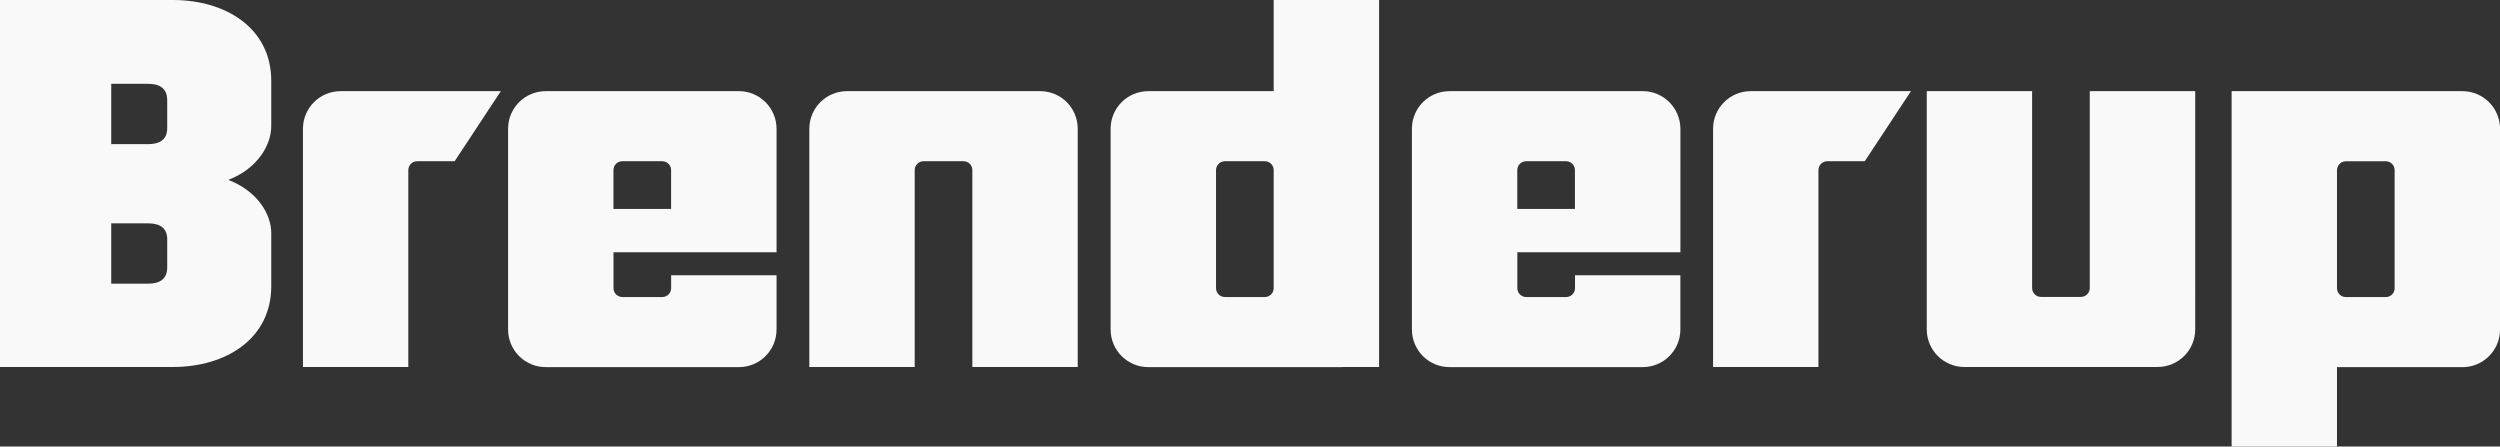
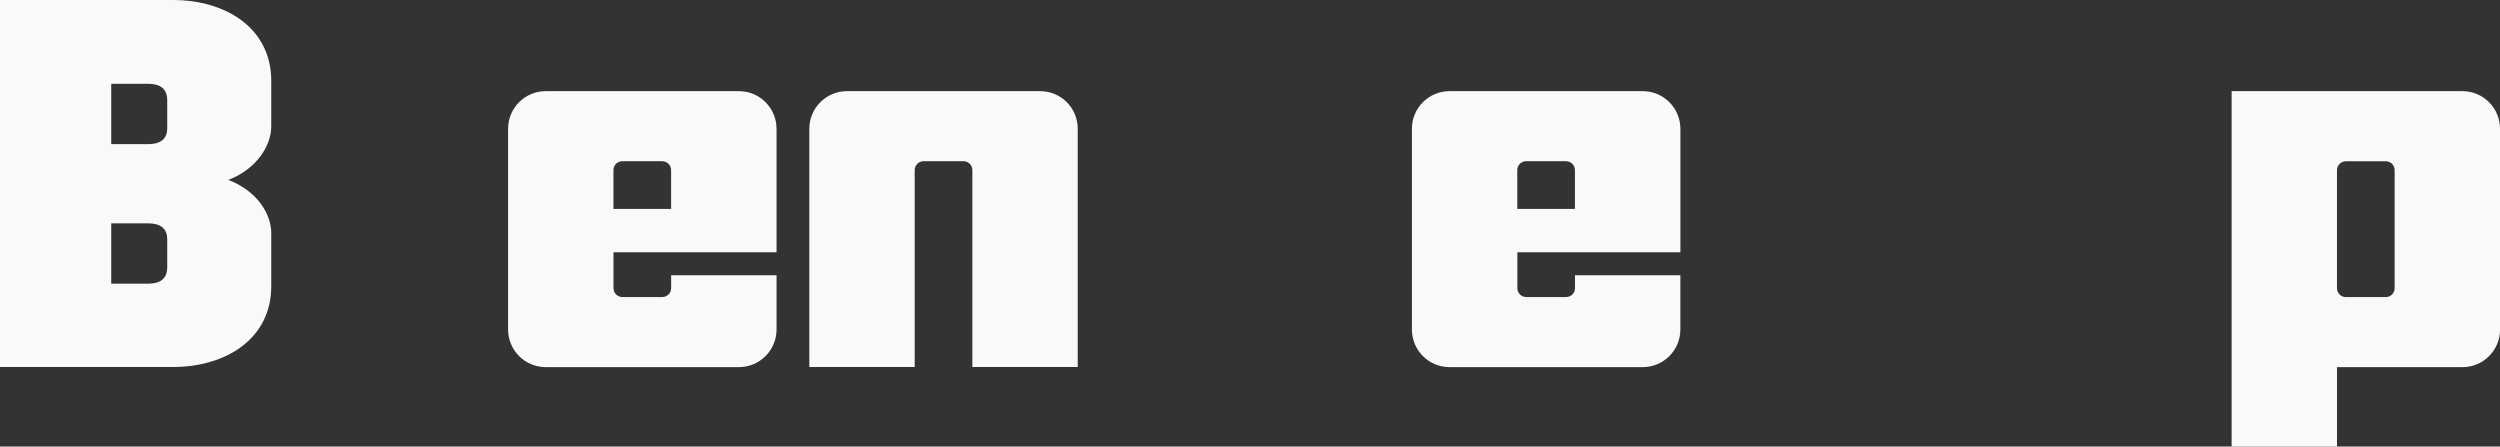
<svg xmlns="http://www.w3.org/2000/svg" version="1.1" id="Lager_1" x="0px" y="0px" viewBox="0 0 600.09 107.18" style="enable-background:new 0 0 600.09 107.18;" xml:space="preserve">
  <rect x="0" y="0" width="600.09" height="107.18" fill="#333333" stroke="none" />
  <style type="text/css">
	.st0{fill:#F9F9F9;}
</style>
  <g>
    <path class="st0" d="M41.51,88.09H0V0h41.51c12.79,0,23.6,6.83,23.6,19.38v10.88c0,4.72-3.48,10.31-10.31,12.92   c6.83,2.61,10.31,8.07,10.31,12.8v12.74C65.11,81.26,54.31,88.09,41.51,88.09z M40.14,24.1c0-2.86-1.74-3.98-4.6-3.98h-8.84V34.6   h8.84c2.86,0,4.6-1.12,4.6-3.85V24.1z M40.14,57.46c0-2.73-1.74-3.85-4.6-3.85h-8.84v14.48h8.84c2.86,0,4.6-1.12,4.6-3.97V57.46z" />
    <path class="st0" d="M249.68,21.88h-46.38c-4.98,0-9.03,4.04-9.03,9.03v57.18h25.29V40.83c0-1.18,0.95-2.13,2.13-2.13h9.58   c1.18,0,2.13,0.95,2.13,2.13v47.26h25.29V30.91C258.71,25.92,254.67,21.88,249.68,21.88z" />
-     <path class="st0" d="M501.62,21.88v47.26c0,1.18-0.95,2.13-2.13,2.13h-9.58c-1.18,0-2.13-0.95-2.13-2.13V21.88h-25.29v57.18   c0,4.99,4.04,9.03,9.03,9.03h46.38c4.99,0,9.03-4.04,9.03-9.03V21.88H501.62z" />
-     <path class="st0" d="M81.75,21.88c-4.99,0-9.03,4.04-9.03,9.03v57.18h25.29V40.83c0-1.18,0.95-2.13,2.13-2.13h8.99l11.09-16.82   H81.75z" />
-     <path class="st0" d="M420.23,21.88c-4.99,0-9.03,4.04-9.03,9.03v57.18h25.29V40.83c0-1.18,0.95-2.13,2.13-2.13h8.99l11.09-16.82   H420.23z" />
-     <path class="st0" d="M331.02,0h-25.29v21.88h-30.11c-4.98,0-9.03,4.04-9.03,9.03v48.18c0,4.99,4.04,9.03,9.03,9.03H322   c0.21,0,0.42-0.02,0.63-0.03h8.4V0z M303.6,71.3h-9.58c-1.18,0-2.13-0.95-2.13-2.13V40.83c0-1.18,0.95-2.13,2.13-2.13h9.58   c1.18,0,2.13,0.95,2.13,2.13v28.34C305.73,70.35,304.78,71.3,303.6,71.3z" />
    <path class="st0" d="M535.67,107.18h25.29V88.13h30.11c4.99,0,9.03-4.04,9.03-9.03V30.92c0-4.99-4.04-9.04-9.03-9.04h-55.4V107.18z    M563.09,38.71h9.58c1.18,0,2.13,0.95,2.13,2.13v28.34c0,1.18-0.95,2.13-2.13,2.13h-9.58c-1.18,0-2.13-0.95-2.13-2.13V40.85   C560.96,39.67,561.91,38.71,563.09,38.71z" />
    <path class="st0" d="M177.37,21.88h-46.38c-4.99,0-9.03,4.04-9.03,9.03v48.18c0,4.99,4.04,9.03,9.03,9.03h46.38   c4.99,0,9.03-4.04,9.03-9.03V66.07H161.1v3.1c0,1.18-0.95,2.13-2.13,2.13h-9.58c-1.18,0-2.13-0.95-2.13-2.13v-8.62h39.14V30.91   C186.39,25.92,182.35,21.88,177.37,21.88z M147.25,50.15v-9.32c0-1.18,0.95-2.13,2.13-2.13h9.58c1.18,0,2.13,0.95,2.13,2.13v9.32   H147.25z" />
    <path class="st0" d="M394.32,21.88h-46.38c-4.99,0-9.03,4.04-9.03,9.03v48.18c0,4.99,4.04,9.03,9.03,9.03h46.38   c4.99,0,9.03-4.04,9.03-9.03V66.07h-25.29v3.1c0,1.18-0.95,2.13-2.13,2.13h-9.58c-1.18,0-2.13-0.95-2.13-2.13v-8.62h39.14V30.91   C403.34,25.92,399.3,21.88,394.32,21.88z M364.2,50.15v-9.32c0-1.18,0.95-2.13,2.13-2.13h9.58c1.18,0,2.13,0.95,2.13,2.13v9.32   H364.2z" />
  </g>
</svg>